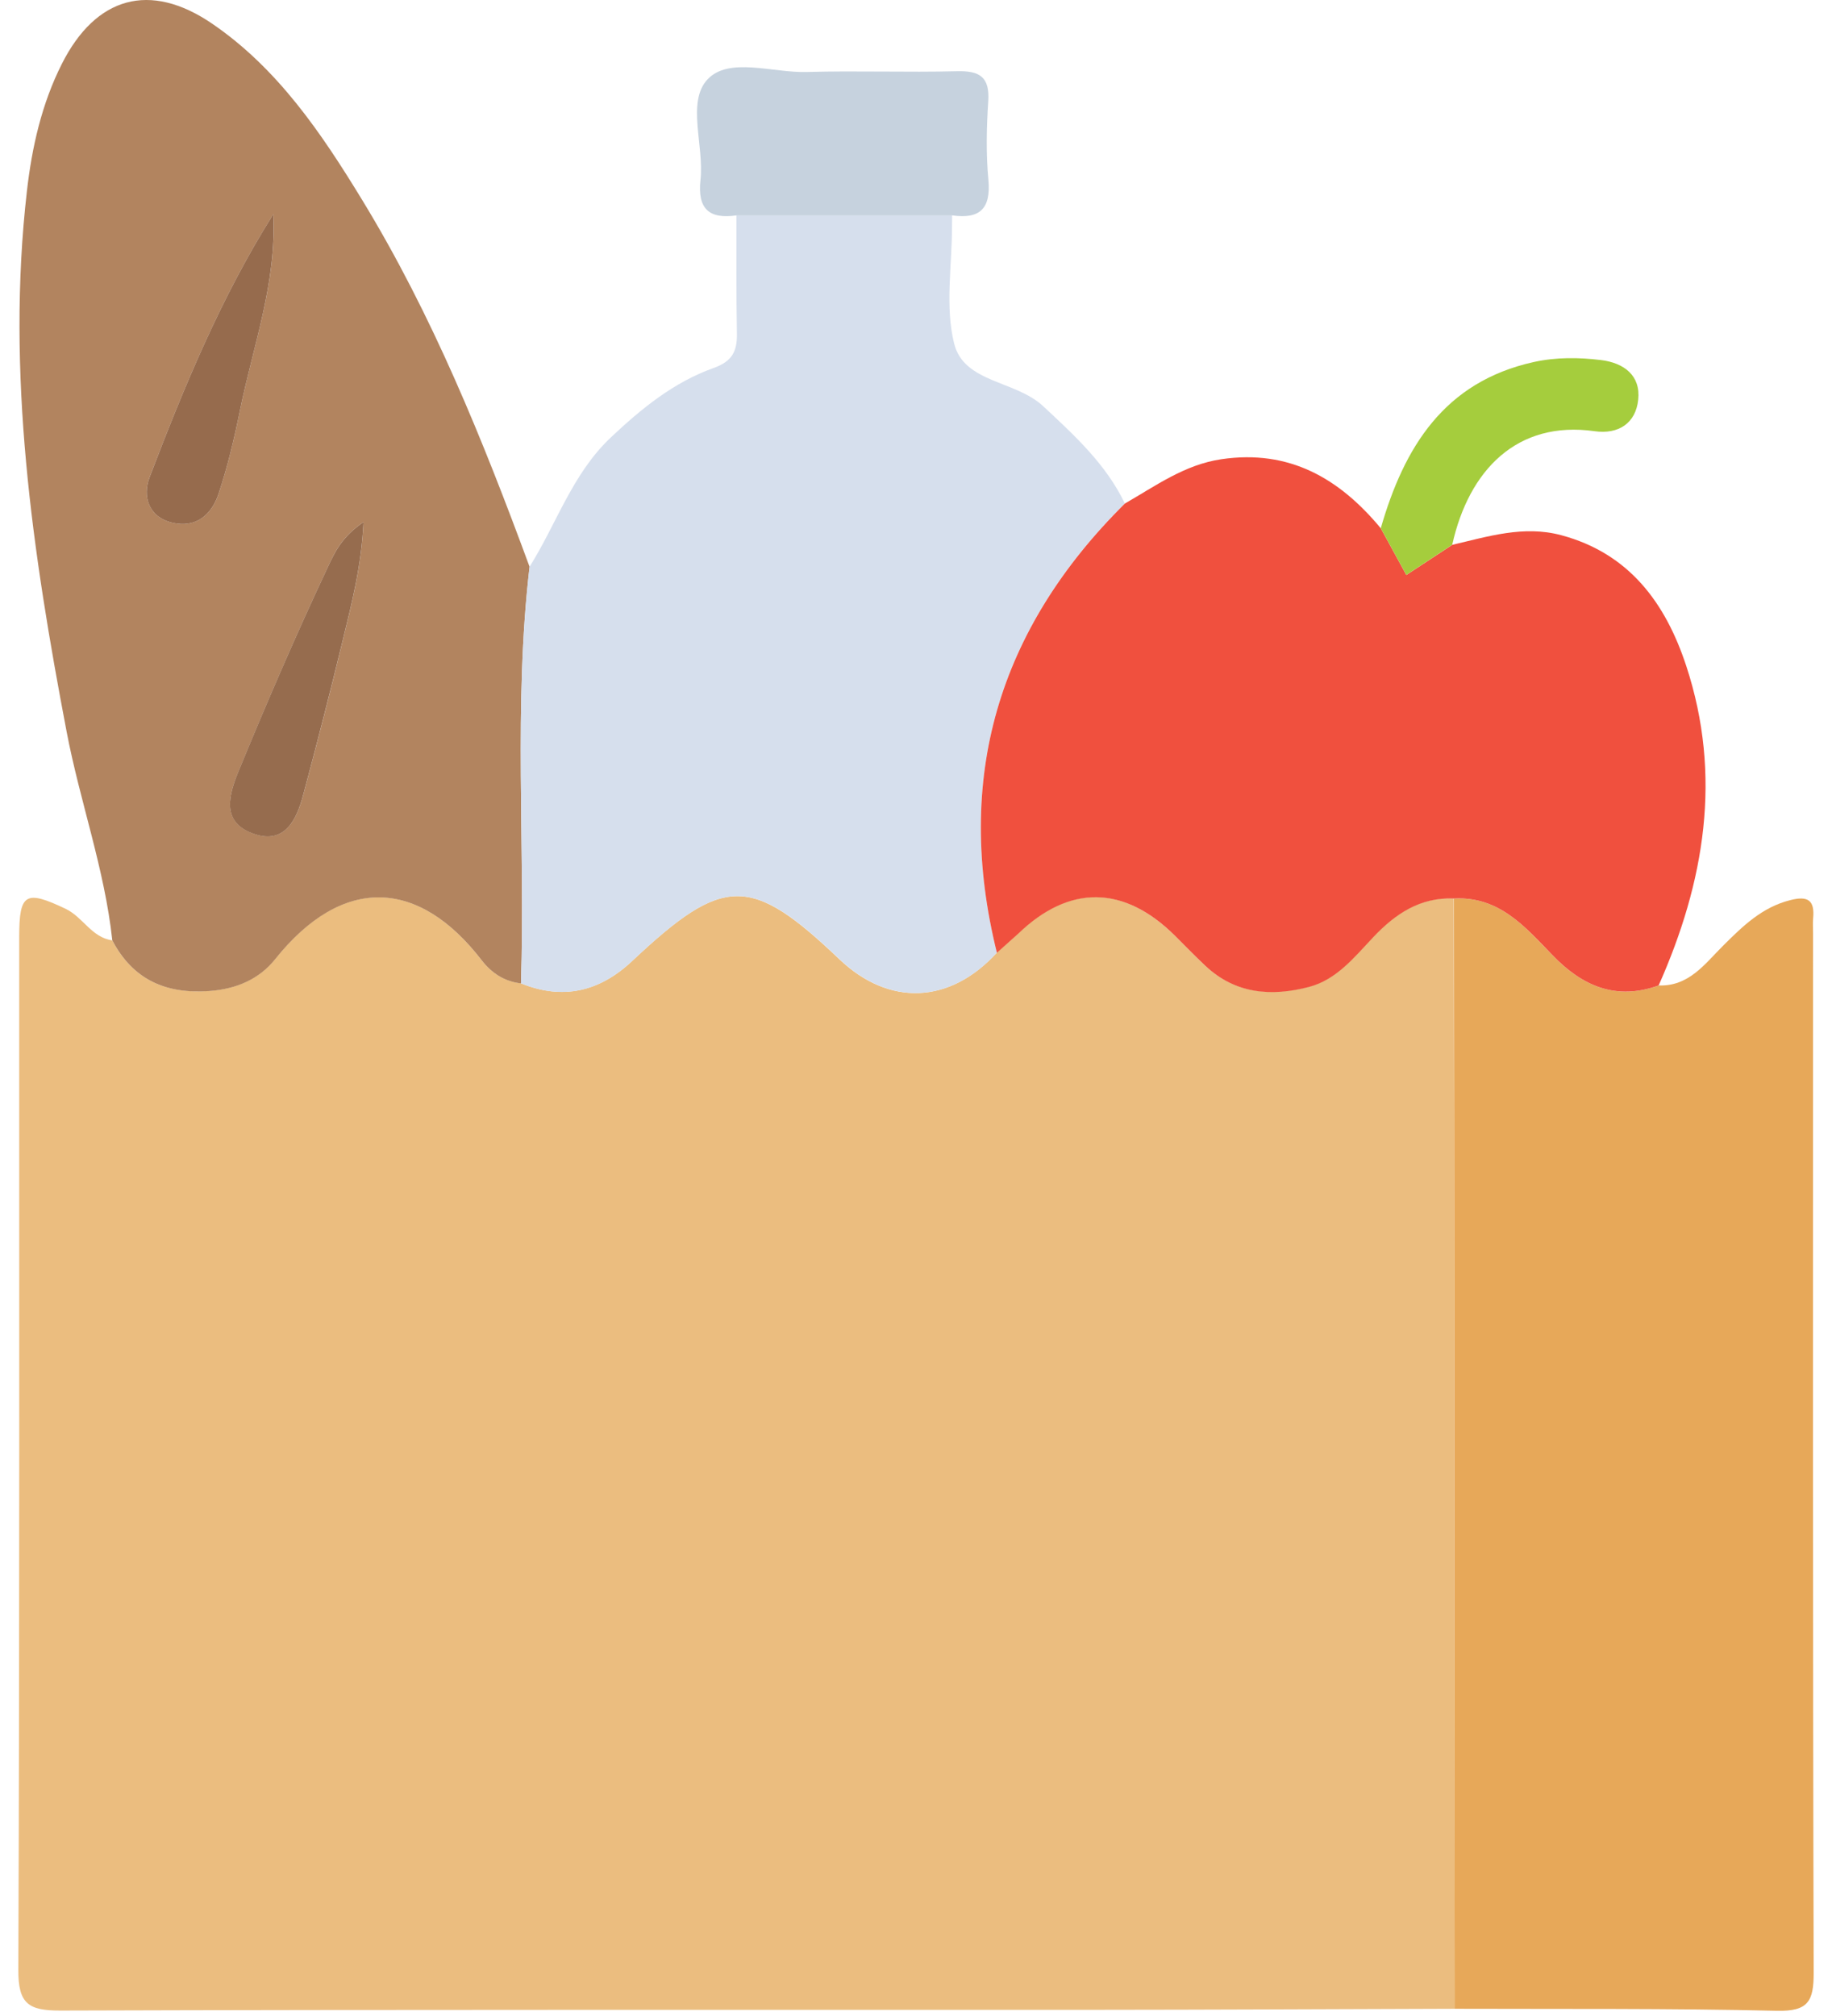
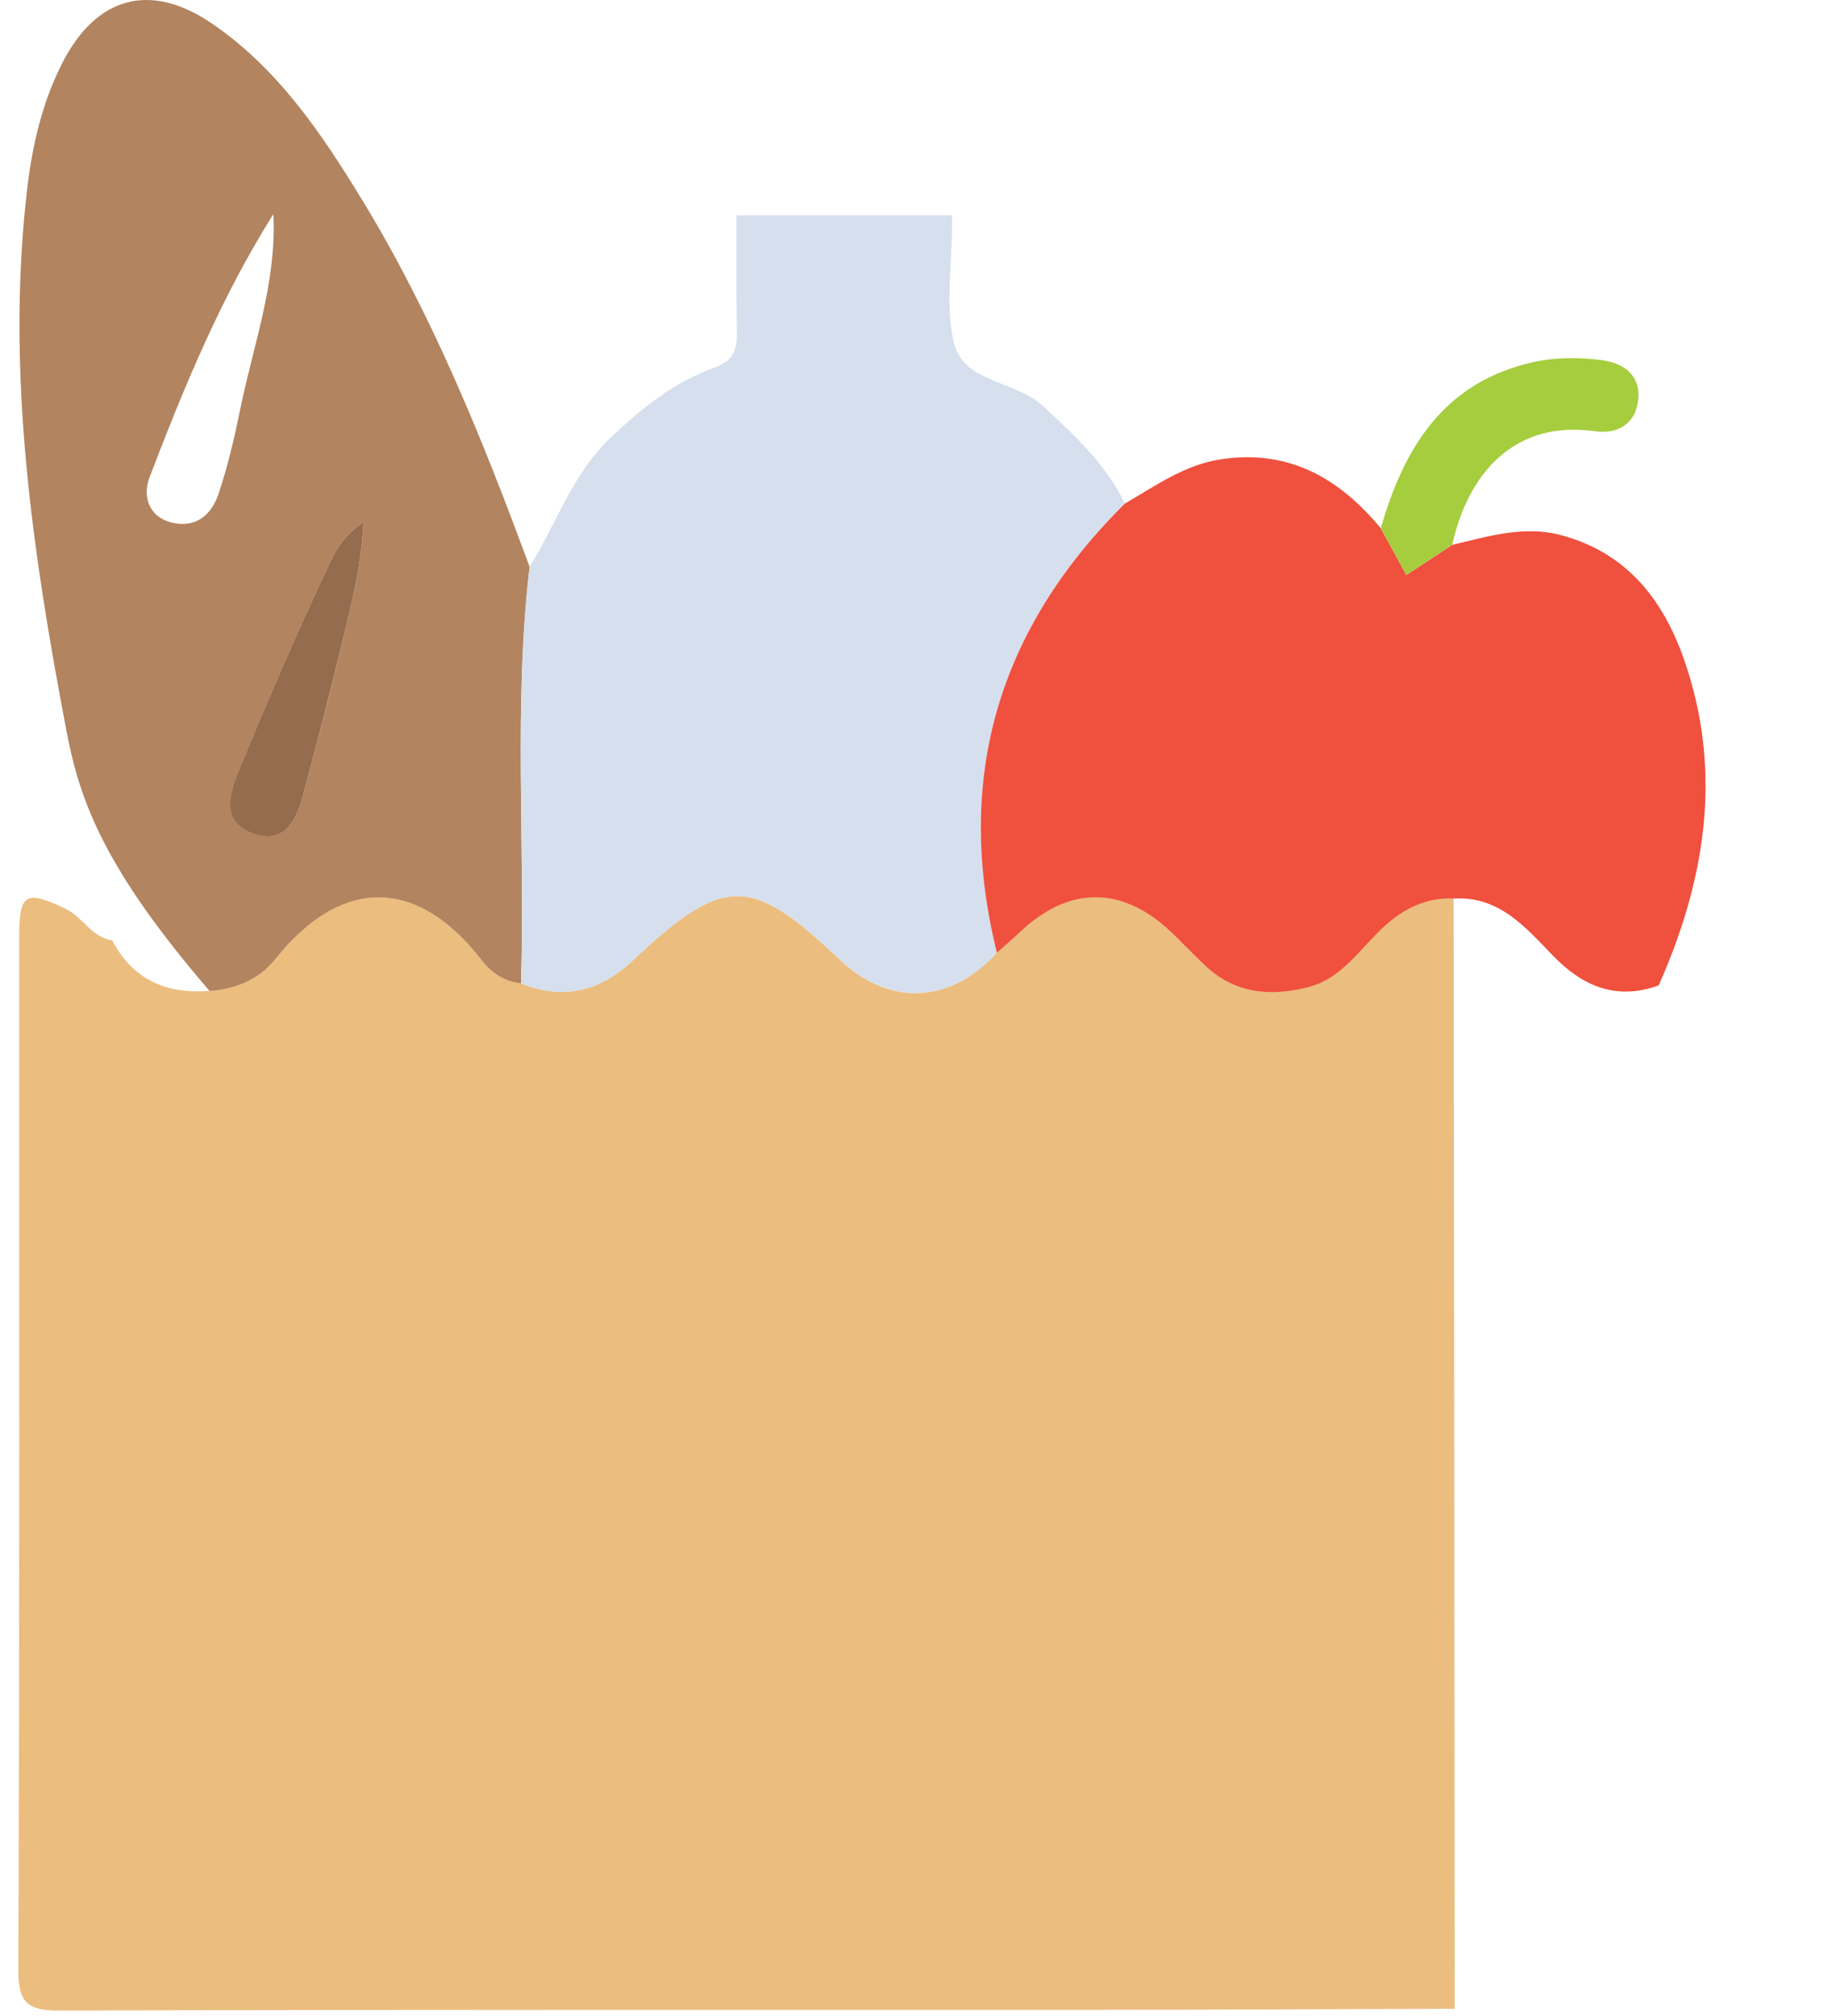
<svg xmlns="http://www.w3.org/2000/svg" width="50" height="55" viewBox="0 0 50 55" fill="none">
  <path d="M39.702 54.803C36.376 54.813 33.049 54.83 29.724 54.832C20.364 54.836 11.004 54.822 1.644 54.852C0.778 54.854 0.496 54.668 0.5 53.741C0.537 44.348 0.522 34.954 0.524 25.562C0.524 24.366 0.7 24.276 1.789 24.793C2.266 25.019 2.499 25.577 3.063 25.654C3.628 26.732 4.531 27.123 5.718 27.035C6.445 26.98 7.071 26.714 7.506 26.169C9.346 23.866 11.423 23.957 13.151 26.204C13.41 26.539 13.767 26.78 14.217 26.826C15.364 27.292 16.365 27.053 17.255 26.216C19.753 23.869 20.488 23.866 22.912 26.173C24.268 27.462 25.924 27.394 27.203 25.993C27.396 25.818 27.593 25.648 27.78 25.468C29.173 24.123 30.666 24.143 32.056 25.52C32.332 25.795 32.604 26.077 32.888 26.343C33.711 27.114 34.697 27.186 35.716 26.92C36.472 26.722 36.956 26.106 37.47 25.564C38.074 24.925 38.753 24.468 39.674 24.509C39.688 34.609 39.694 44.705 39.702 54.803Z" fill="#EBBD7F" />
-   <path d="M39.702 54.803C39.694 44.707 39.688 34.61 39.681 24.514C40.911 24.445 41.623 25.286 42.369 26.06C43.177 26.898 44.103 27.306 45.267 26.885C46.098 26.916 46.531 26.293 47.031 25.797C47.566 25.266 48.089 24.751 48.861 24.557C49.355 24.431 49.53 24.569 49.485 25.056C49.473 25.186 49.483 25.317 49.483 25.448C49.483 34.904 49.473 44.361 49.5 53.816C49.502 54.599 49.349 54.876 48.503 54.858C45.569 54.79 42.636 54.813 39.702 54.803Z" fill="#E7A859" />
-   <path d="M14.219 26.828C13.769 26.782 13.412 26.541 13.153 26.206C11.425 23.959 9.348 23.869 7.508 26.171C7.073 26.716 6.448 26.982 5.721 27.037C4.533 27.125 3.63 26.733 3.065 25.656C2.856 23.71 2.181 21.868 1.817 19.955C0.888 15.08 0.163 10.191 0.735 5.209C0.872 4.014 1.137 2.834 1.688 1.743C2.613 -0.091 4.092 -0.513 5.789 0.645C7.58 1.868 8.772 3.632 9.879 5.446C11.805 8.601 13.181 12.011 14.454 15.464C14.01 19.244 14.339 23.04 14.219 26.828ZM9.922 14.243C9.328 14.645 9.14 15.06 8.952 15.462C8.08 17.314 7.271 19.193 6.493 21.088C6.181 21.844 6.114 22.479 6.957 22.756C7.782 23.026 8.096 22.354 8.274 21.695C8.652 20.286 9.017 18.874 9.359 17.455C9.599 16.461 9.863 15.466 9.922 14.243ZM7.461 5.842C6.036 8.104 5.027 10.549 4.082 13.02C3.888 13.528 4.045 14.1 4.696 14.259C5.352 14.417 5.779 14.037 5.967 13.467C6.212 12.73 6.393 11.968 6.547 11.208C6.906 9.436 7.553 7.72 7.461 5.842Z" fill="#B2845F" />
+   <path d="M14.219 26.828C13.769 26.782 13.412 26.541 13.153 26.206C11.425 23.959 9.348 23.869 7.508 26.171C7.073 26.716 6.448 26.982 5.721 27.037C2.856 23.71 2.181 21.868 1.817 19.955C0.888 15.08 0.163 10.191 0.735 5.209C0.872 4.014 1.137 2.834 1.688 1.743C2.613 -0.091 4.092 -0.513 5.789 0.645C7.58 1.868 8.772 3.632 9.879 5.446C11.805 8.601 13.181 12.011 14.454 15.464C14.01 19.244 14.339 23.04 14.219 26.828ZM9.922 14.243C9.328 14.645 9.14 15.06 8.952 15.462C8.08 17.314 7.271 19.193 6.493 21.088C6.181 21.844 6.114 22.479 6.957 22.756C7.782 23.026 8.096 22.354 8.274 21.695C8.652 20.286 9.017 18.874 9.359 17.455C9.599 16.461 9.863 15.466 9.922 14.243ZM7.461 5.842C6.036 8.104 5.027 10.549 4.082 13.02C3.888 13.528 4.045 14.1 4.696 14.259C5.352 14.417 5.779 14.037 5.967 13.467C6.212 12.73 6.393 11.968 6.547 11.208C6.906 9.436 7.553 7.72 7.461 5.842Z" fill="#B2845F" />
  <path d="M14.219 26.828C14.339 23.04 14.011 19.244 14.452 15.464C15.191 14.29 15.618 12.93 16.667 11.938C17.505 11.147 18.387 10.428 19.475 10.04C19.978 9.861 20.121 9.589 20.112 9.105C20.092 8.029 20.102 6.951 20.1 5.874C22.061 5.874 24.025 5.874 25.986 5.874C25.985 5.972 25.983 6.069 25.983 6.166C25.985 7.239 25.788 8.362 26.041 9.373C26.31 10.449 27.711 10.375 28.467 11.078C29.331 11.884 30.18 12.658 30.699 13.733C27.237 17.165 26.03 21.237 27.207 25.991C25.928 27.392 24.27 27.46 22.916 26.171C20.492 23.865 19.757 23.867 17.258 26.214C16.365 27.055 15.365 27.294 14.219 26.828Z" fill="#D6DFED" />
  <path d="M27.208 25.995C26.03 21.243 27.237 17.169 30.7 13.738C31.542 13.255 32.332 12.675 33.337 12.528C35.187 12.256 36.555 13.05 37.686 14.414C37.915 14.833 38.144 15.25 38.383 15.687C38.83 15.393 39.234 15.129 39.636 14.864C40.613 14.637 41.583 14.327 42.606 14.6C44.466 15.097 45.458 16.453 46.022 18.168C47.01 21.17 46.523 24.065 45.269 26.884C44.103 27.306 43.178 26.898 42.371 26.059C41.624 25.285 40.913 24.447 39.682 24.513C38.76 24.474 38.081 24.931 37.478 25.57C36.965 26.112 36.48 26.728 35.724 26.926C34.705 27.192 33.718 27.122 32.896 26.349C32.612 26.083 32.34 25.801 32.064 25.526C30.674 24.147 29.181 24.129 27.788 25.474C27.596 25.65 27.4 25.82 27.208 25.995Z" fill="#F0503E" />
-   <path d="M25.988 5.876C24.027 5.876 22.063 5.876 20.102 5.876C19.351 5.984 19.032 5.697 19.118 4.908C19.22 3.977 18.738 2.783 19.306 2.17C19.888 1.541 21.091 1.992 22.02 1.964C23.386 1.925 24.754 1.978 26.119 1.943C26.739 1.927 27.015 2.1 26.972 2.762C26.925 3.475 26.909 4.198 26.976 4.908C27.048 5.697 26.739 5.982 25.988 5.876Z" fill="#C6D2DE" />
  <path d="M39.635 14.862C39.232 15.127 38.83 15.391 38.383 15.685C38.144 15.25 37.915 14.831 37.685 14.411C38.321 12.203 39.412 10.42 41.859 9.877C42.473 9.742 43.088 9.748 43.702 9.824C44.321 9.902 44.781 10.243 44.711 10.904C44.644 11.546 44.174 11.856 43.521 11.764C41.405 11.464 40.088 12.824 39.635 14.862Z" fill="#A5CD3D" />
  <path d="M9.922 14.243C9.861 15.466 9.598 16.461 9.357 17.457C9.014 18.874 8.65 20.288 8.272 21.698C8.095 22.358 7.78 23.028 6.955 22.758C6.112 22.481 6.181 21.846 6.49 21.09C7.268 19.195 8.078 17.316 8.95 15.464C9.14 15.06 9.328 14.647 9.922 14.243Z" fill="#966C4E" />
-   <path d="M7.46 5.842C7.552 7.72 6.906 9.438 6.547 11.208C6.392 11.97 6.212 12.73 5.967 13.467C5.779 14.037 5.352 14.419 4.695 14.259C4.043 14.1 3.888 13.528 4.082 13.02C5.026 10.549 6.036 8.102 7.46 5.842Z" fill="#966B4D" />
</svg>